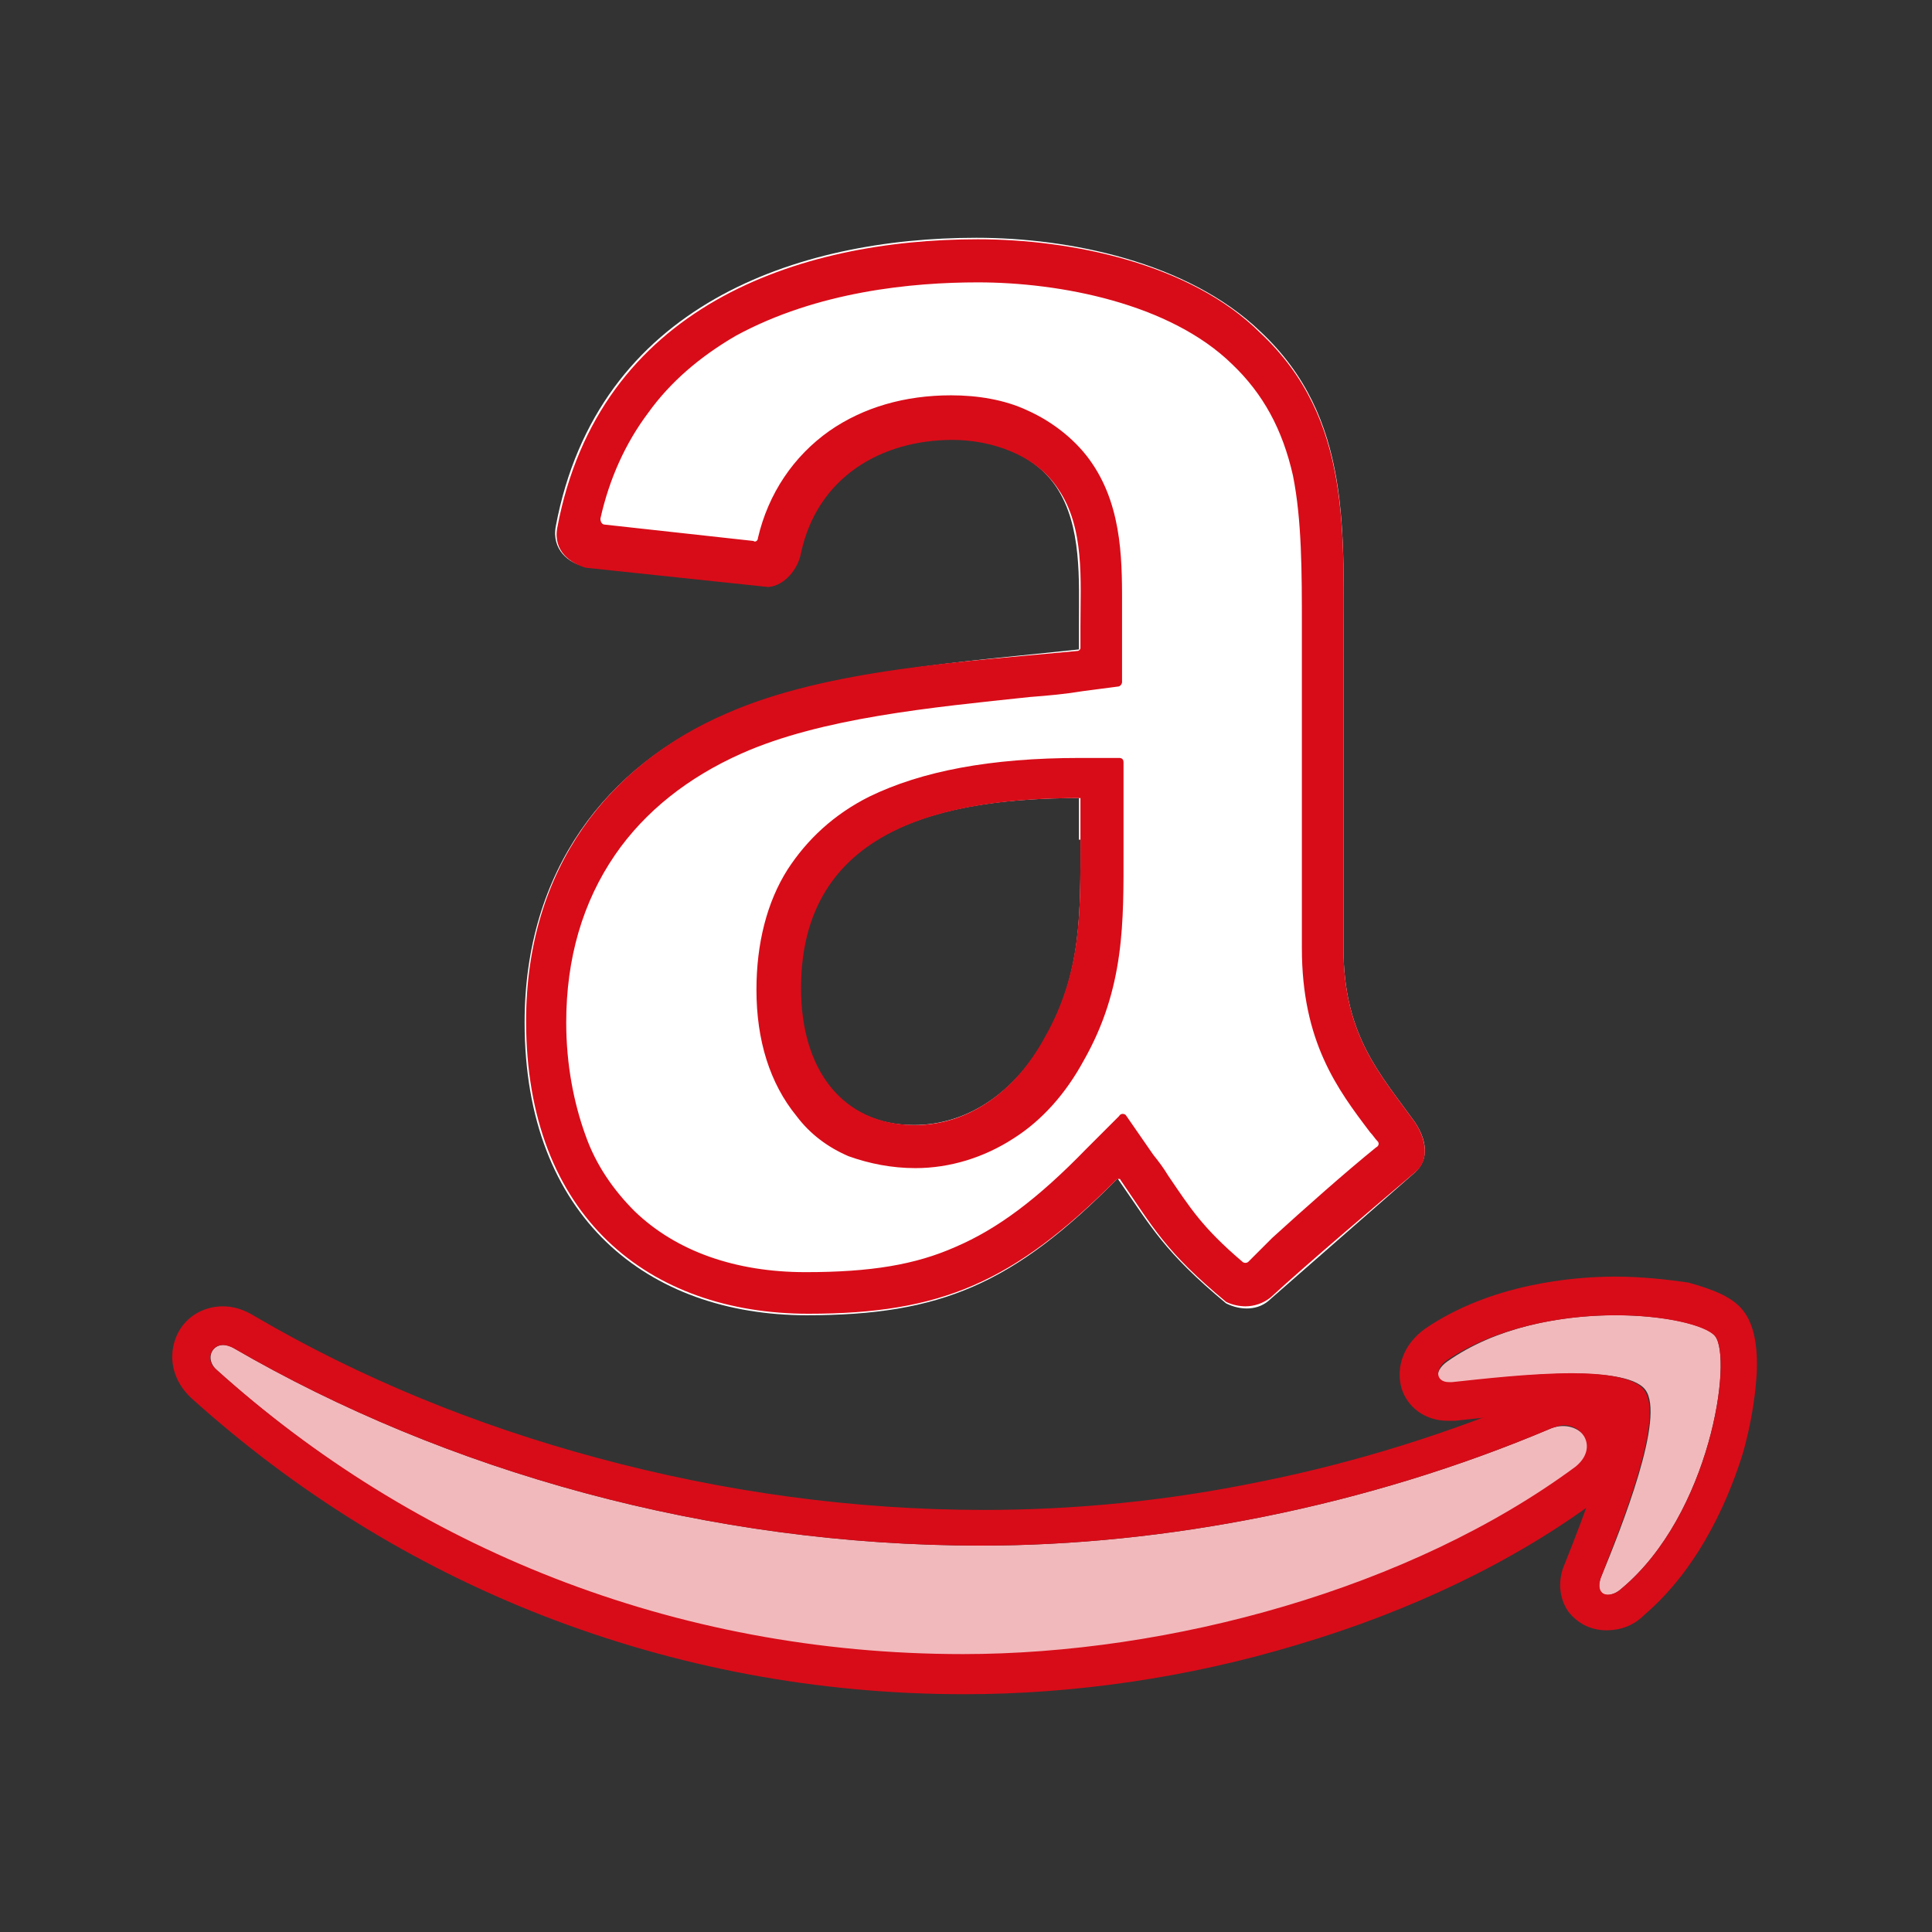
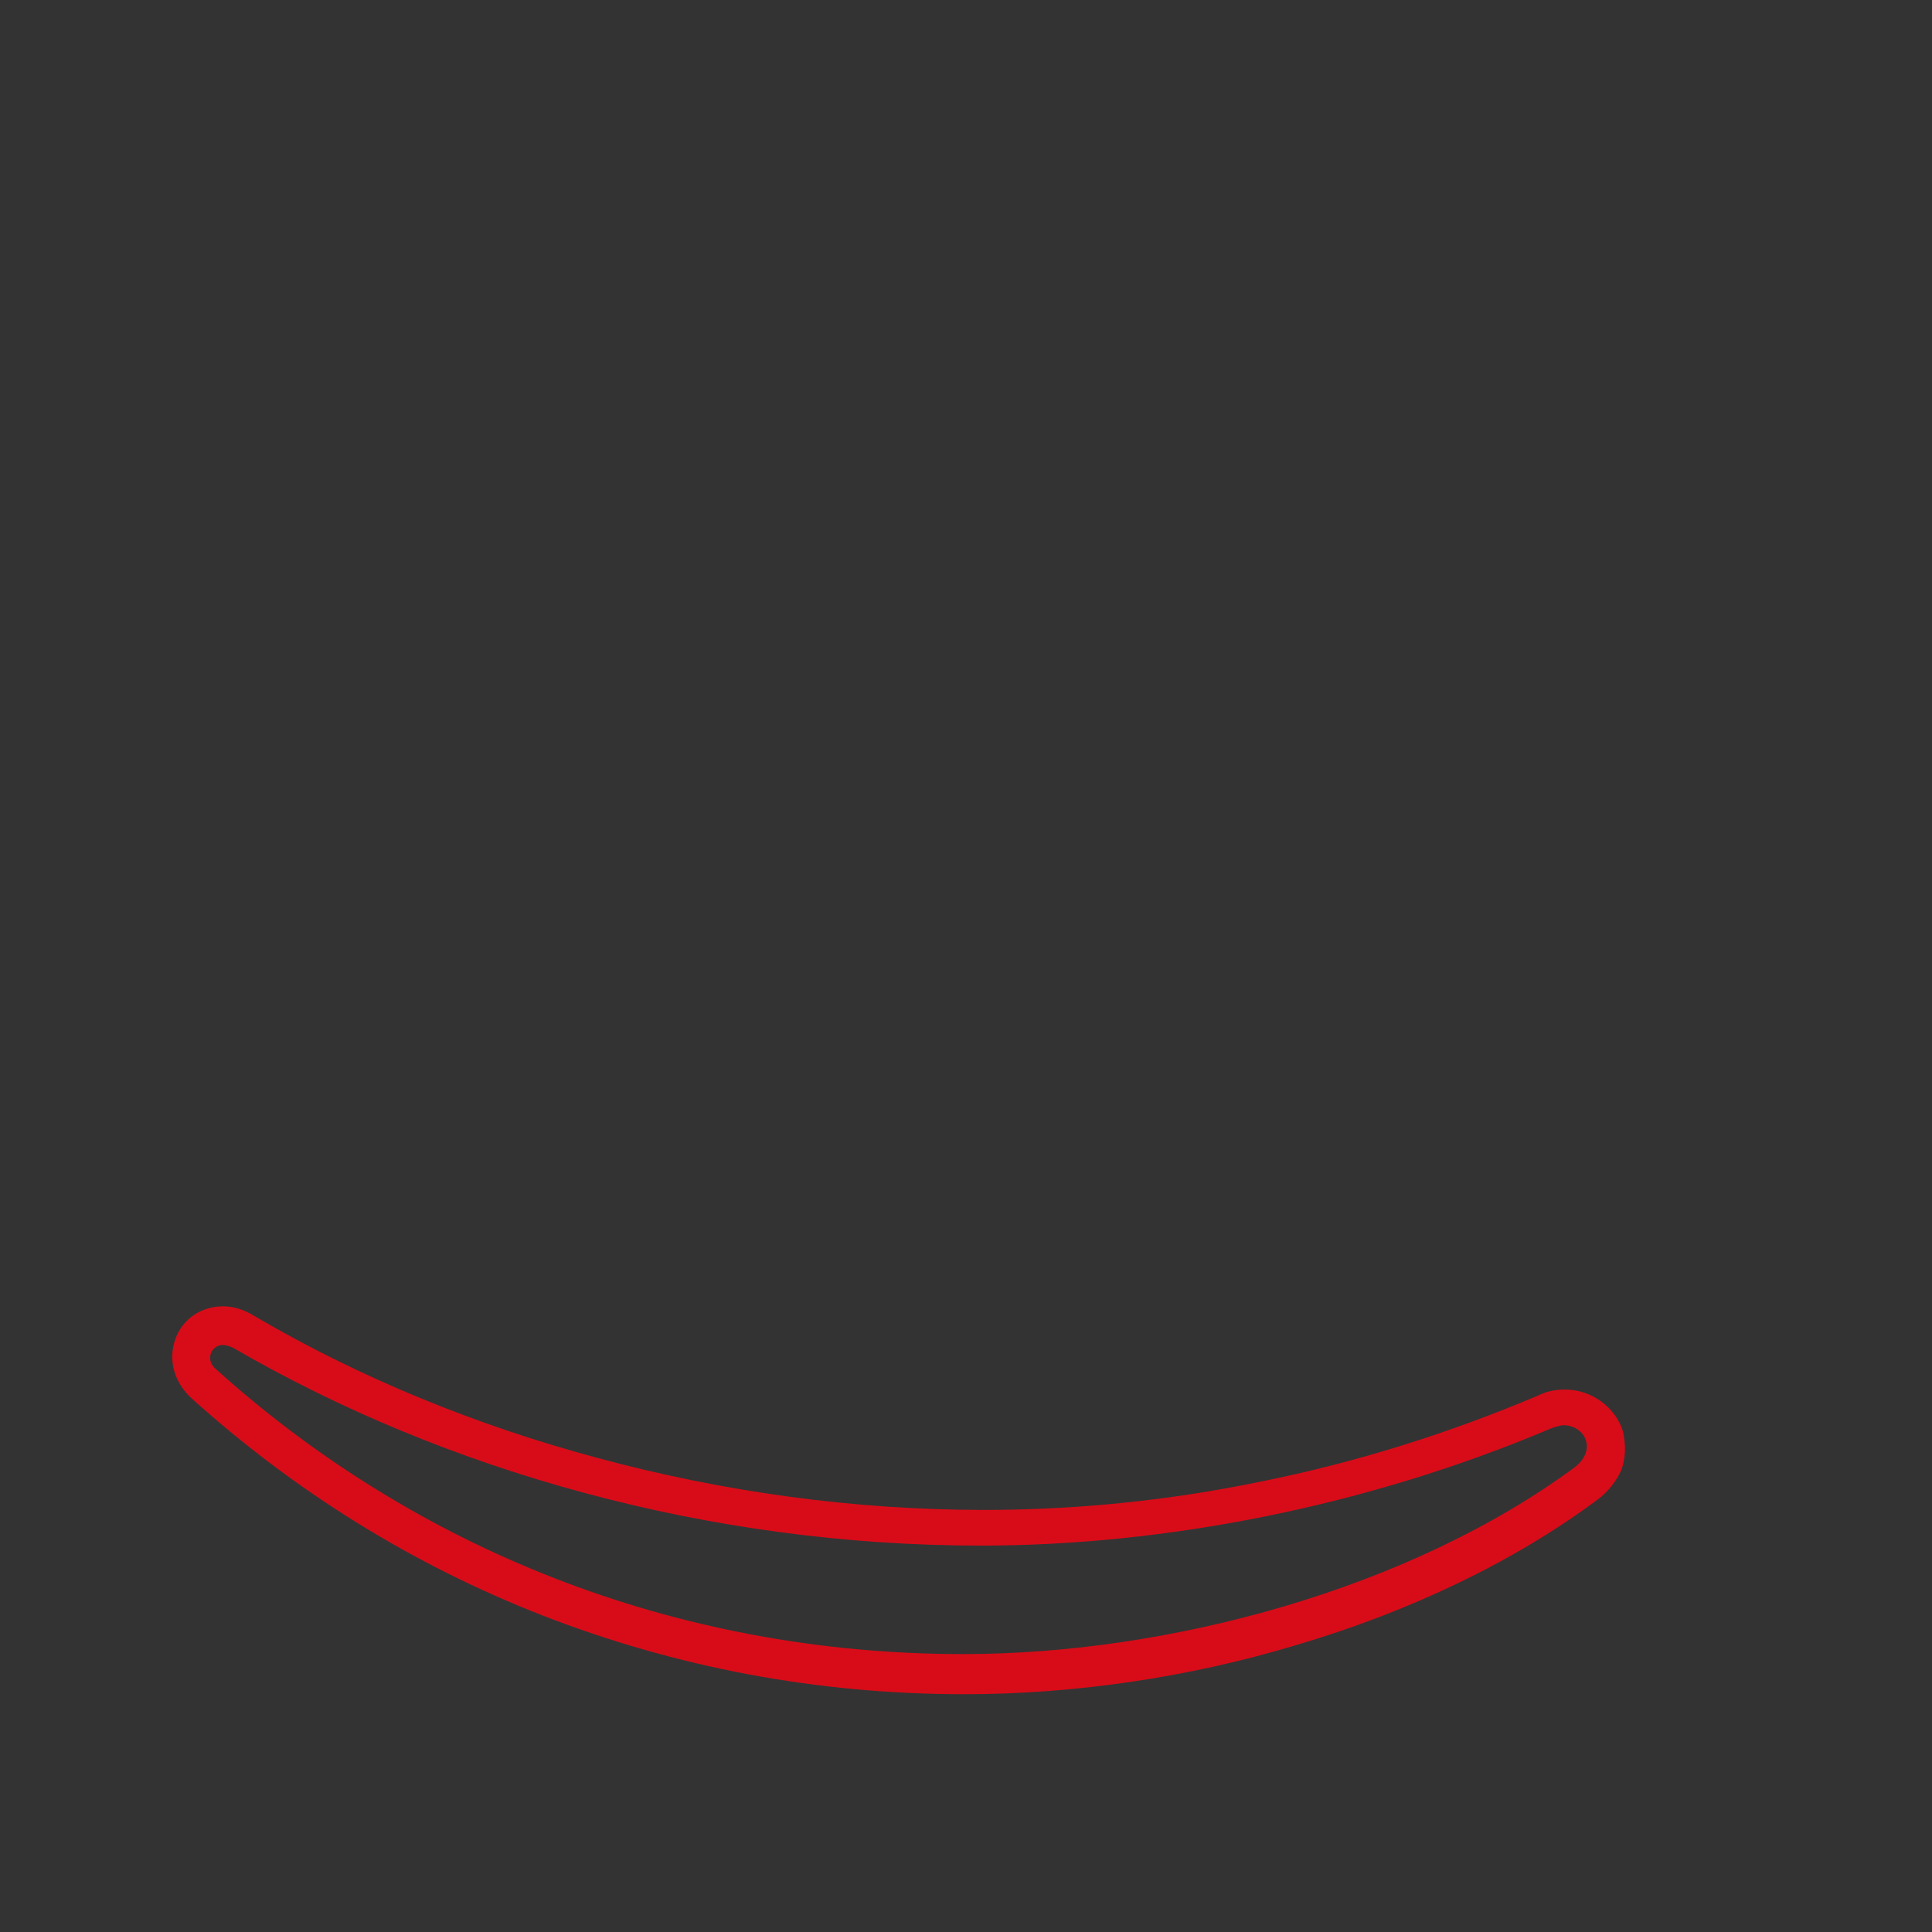
<svg xmlns="http://www.w3.org/2000/svg" version="1.1" id="レイヤー_1" x="0px" y="0px" viewBox="0 0 130 130" style="enable-background:new 0 0 130 130;" xml:space="preserve">
  <rect x="0" y="0" width="130" height="130" fill="#333333" stroke="none" />
  <style type="text/css">
	.st0{fill:#E4E4E4;stroke:#A6A6A6;stroke-width:2.835;stroke-miterlimit:10;}
	.st1{fill:#FFFFFF;}
	.st2{fill:#F3B8BB;}
	.st3{fill:#D70C19;}
	.st4{fill:#FFFFFF;stroke:#D70C19;stroke-width:2.741;stroke-miterlimit:10;}
	.st5{fill:#F3B8BB;stroke:#D70C19;stroke-width:2.741;stroke-miterlimit:10;}
	.st6{fill:#FFFFFF;stroke:#D70C19;stroke-width:1.827;stroke-miterlimit:10;}
	.st7{clip-path:url(#SVGID_3_);}
	.st8{fill:none;stroke:#F3B8BB;stroke-width:2.741;stroke-miterlimit:10;}
	.st9{fill:none;stroke:#F3B8BB;stroke-width:0.914;stroke-miterlimit:10;}
	.st10{fill:none;stroke:#D70C19;stroke-width:2.741;stroke-miterlimit:10;}
	.st11{fill:none;}
	.st12{fill:#E4E4E4;}
	.st13{fill:#A6A6A6;}
	.st14{fill:#F3B8BB;stroke:#D70C19;stroke-width:3.118;stroke-miterlimit:10;}
	.st15{fill:#D81700;}
	.st16{fill:#A6A6A6;stroke:url(#);stroke-miterlimit:10;}
	.st17{fill:#B2EBE8;stroke:#00BCB4;stroke-width:2.835;stroke-miterlimit:10;}
	.st18{fill-rule:evenodd;clip-rule:evenodd;fill:#F2B9BC;}
	.st19{fill:#D80C18;}
	.st20{fill-rule:evenodd;clip-rule:evenodd;fill:#FFFFFF;}
	.st21{fill-rule:evenodd;clip-rule:evenodd;fill:#B2EBE8;}
	.st22{fill:#00BCB4;}
	.st23{fill-rule:evenodd;clip-rule:evenodd;fill:#E4E4E4;}
	.st24{fill:#9400D3;}
	.st25{fill:#4B0082;}
	.st26{fill:#0000FF;}
	.st27{fill:#00FF00;}
	.st28{fill:#FFFF00;}
	.st29{fill:#FF7F00;}
	.st30{fill:#FF0000;}
	.st31{clip-path:url(#SVGID_5_);}
	.st32{fill:none;stroke:#A6A6A6;stroke-width:3.045;stroke-miterlimit:10;}
	.st33{opacity:0.4;fill:#00FF00;}
	.st34{opacity:0.4;fill:#FF7F00;}
	.st35{opacity:0.4;fill:#FFFF00;}
	.st36{opacity:0.4;fill:#0000FF;}
	.st37{opacity:0.4;fill:#9400D3;}
	.st38{fill:none;stroke:#D80C18;stroke-width:2.835;stroke-linecap:round;stroke-linejoin:round;stroke-miterlimit:10;}
</style>
  <g>
    <g>
      <g>
-         <path class="st18" d="M106.1,98.8c-11.1,8.2-27.3,12.6-41.2,12.6c-19.5,0-37-7.2-50.3-19.2c-1-0.9-0.1-2.2,1.1-1.5     c14.3,8.3,32,13.3,50.3,13.3c12.3,0,25.9-2.6,38.4-7.9C106.3,95.4,107.9,97.4,106.1,98.8z" />
        <path class="st19" d="M15,90.5c0.2,0,0.5,0.1,0.7,0.2c14.3,8.3,32,13.3,50.3,13.3c12.3,0,25.9-2.6,38.4-7.9     c0.3-0.1,0.6-0.2,0.8-0.2c1.4,0,2.3,1.6,0.8,2.8c-11.1,8.2-27.3,12.6-41.2,12.6c-19.5,0-37-7.2-50.3-19.2     C13.8,91.5,14.2,90.5,15,90.5 M15,87.9c-1.4,0-2.7,0.8-3.2,2.2c-0.5,1.4-0.1,2.9,1.1,4c7,6.3,14.9,11.2,23.6,14.6     c9,3.5,18.5,5.3,28.4,5.3c7.3,0,15-1.1,22.3-3.3c7.8-2.3,14.8-5.7,20.3-9.8c0.7-0.5,1.3-1.3,1.6-2c0.3-0.8,0.3-1.7,0.1-2.6     c-0.5-1.6-2.1-2.8-3.9-2.8c-0.6,0-1.2,0.1-1.8,0.4c-5.9,2.5-12.2,4.5-18.7,5.8c-6.3,1.3-12.5,1.9-18.6,1.9     c-8.7,0-17.5-1.2-26-3.5c-8.2-2.2-16-5.4-23-9.5C16.4,88.1,15.7,87.9,15,87.9L15,87.9z" />
      </g>
      <g>
-         <path class="st18" d="M110.7,93.5c-1.4-1.8-9.4-0.9-13-0.4c-1.1,0.1-1.3-0.8-0.3-1.5c6.4-4.5,16.8-3.2,18-1.7     c1.2,1.5-0.3,12-6.3,17c-0.9,0.8-1.8,0.4-1.4-0.7C109.1,102.8,112.1,95.3,110.7,93.5z" />
-         <path class="st19" d="M108.7,88.5c3.4,0,6.1,0.7,6.7,1.4c1.2,1.5-0.3,12-6.3,17c-0.3,0.3-0.7,0.4-0.9,0.4c-0.5,0-0.7-0.4-0.5-1.1     c1.3-3.4,4.4-10.9,2.9-12.7c-0.6-0.8-2.6-1.1-4.8-1.1c-2.8,0-6.2,0.4-8.1,0.6c-0.1,0-0.1,0-0.2,0c-0.9,0-1-0.9-0.1-1.5     C100.7,89.3,105.1,88.5,108.7,88.5 M108.7,85.9c-2.9,0-8.4,0.5-12.8,3.5c-1.4,1-2,2.5-1.6,4c0.4,1.3,1.6,2.2,3.1,2.2     c0.2,0,0.3,0,0.5,0l0,0c1.9-0.2,5.2-0.6,7.8-0.6c1.4,0,2.2,0.1,2.7,0.2c0,0.6-0.2,1.8-0.9,4c-0.7,2.2-1.6,4.5-2.2,6     c-0.5,1.1-0.4,2.3,0.2,3.2c0.6,0.8,1.5,1.3,2.6,1.3c0.9,0,1.8-0.3,2.5-1c4-3.4,5.9-8.4,6.7-11c0.5-1.8,0.8-3.6,0.9-5.2     c0.1-2-0.2-3.4-0.9-4.3c-0.7-0.9-1.9-1.4-3.7-1.9C112.2,86.1,110.5,85.9,108.7,85.9L108.7,85.9z" />
-       </g>
+         </g>
    </g>
    <g>
-       <path class="st20" d="M72.7,56.5c0,4.9,0.1,9-2.4,13.4c-2,3.6-5.2,5.8-8.8,5.8c-4.9,0-7.7-3.7-7.7-9.2c0-10.8,9.7-12.8,18.8-12.8    V56.5z M85.5,87.4c-0.8,0.8-2,0.8-3,0.3c-4.2-3.5-5-5.1-7.3-8.4c-7,7.1-11.9,9.2-20.9,9.2c-10.7,0-19-6.6-19-19.7    c0-10.3,5.6-17.3,13.5-20.7c6.9-3,16.5-3.6,23.8-4.4V42c0-3,0.2-6.6-1.5-9.2c-1.5-2.3-4.5-3.3-7.1-3.3c-4.8,0-9.1,2.5-10.2,7.6    c-0.2,1.1-1.1,2.3-2.2,2.3l-12.3-1.3c-1-0.2-2.2-1.1-1.9-2.7c2.8-14.9,16.3-19.4,28.3-19.4c6.2,0,14.2,1.6,19.1,6.3    c6.2,5.8,5.6,13.4,5.6,21.8v19.7c0,5.9,2.5,8.5,4.8,11.7c0.8,1.2,1,2.5,0,3.4C92.6,81.2,88,85.2,85.5,87.4L85.5,87.4z" />
-       <path class="st19" d="M65.8,19c5.5,0,12.9,1.4,17.1,5.5l0,0l0,0c2.1,2,3.4,4.4,4.1,7.5c0.6,3,0.6,6.5,0.6,10.1c0,0.7,0,1.4,0,2    v19.7c0,6.3,2.4,9.5,4.6,12.4c0.2,0.2,0.3,0.4,0.5,0.6c0.1,0.1,0.1,0.3-0.1,0.4c-2.1,1.7-4.8,4.1-7,6.1l0,0L84,84.9    c-0.1,0.1-0.3,0.1-0.4,0c-2.7-2.3-3.5-3.6-5-5.8c-0.3-0.5-0.6-0.9-1-1.4l-1.8-2.6c-0.1-0.2-0.4-0.2-0.5,0l-2.2,2.2    c-3.3,3.4-6,5.4-8.8,6.6c-2.7,1.2-5.7,1.7-10.1,1.7c-4.7,0-8.7-1.4-11.5-4.1c-1.4-1.4-2.6-3.1-3.3-5.1c-0.8-2.2-1.3-4.8-1.3-7.6    c0-4.3,1.1-8.1,3.3-11.3c2-2.9,4.9-5.2,8.5-6.8l0,0l0,0c5.4-2.4,12.8-3.1,19.4-3.8c1.3-0.1,2.4-0.2,3.6-0.4l2.3-0.3    c0.2,0,0.3-0.2,0.3-0.3v-2.3V42c0-0.3,0-0.6,0-0.9c0-3,0.1-6.8-2-9.9c-1-1.5-2.6-2.8-4.4-3.6c-1.5-0.7-3.3-1-5.1-1    c-3.1,0-5.9,0.8-8.2,2.4c-2.4,1.7-4.1,4.2-4.8,7.2c0,0.2-0.2,0.3-0.3,0.2l-10-1.1c-0.2,0-0.3-0.2-0.3-0.4c0.6-2.7,1.7-5.1,3.2-7.1    c1.5-2.1,3.5-3.8,5.9-5.2C55,19.6,61.4,19,65.8,19 M61.6,78.6c2.3,0,4.6-0.7,6.6-2c1.9-1.2,3.5-3,4.7-5.2    c2.8-4.9,2.7-9.4,2.7-14.2c0-0.2,0-0.4,0-0.6v-2.7v-2.6c0-0.2-0.1-0.3-0.3-0.3h-2.6c-6.1,0-10.7,0.9-14.2,2.6    c-2.4,1.2-4.2,2.9-5.5,4.9c-1.4,2.2-2.1,5-2.1,8.1c0,3.4,0.9,6.3,2.7,8.5c0.9,1.2,2.1,2.1,3.5,2.7C58.5,78.3,60,78.6,61.6,78.6     M65.8,16.1c-12.1,0-25.5,4.5-28.3,19.4c-0.3,1.6,0.9,2.4,1.9,2.7l12.3,1.3c1.1-0.1,2-1.2,2.2-2.3c1.1-5.1,5.4-7.6,10.2-7.6    c2.6,0,5.6,1,7.1,3.3c1.8,2.6,1.5,6.2,1.5,9.2v1.5c0,0.1-0.1,0.2-0.2,0.2C65.2,44.5,55.7,45,48.9,48c-7.9,3.4-13.5,10.4-13.5,20.7    c0,13.2,8.3,19.7,19,19.7c8.9,0,13.8-2.1,20.7-9c0.1-0.1,0.3-0.1,0.3,0c2.2,3.2,3,4.8,7.1,8.2c0.4,0.2,0.9,0.3,1.3,0.3    c0.6,0,1.2-0.2,1.7-0.6l0,0c2.5-2.3,7.1-6.2,9.7-8.4c1-0.8,0.8-2.2,0-3.4c-2.3-3.2-4.8-5.8-4.8-11.7V44.2c0-8.4,0.6-16-5.6-21.8    C80.1,17.7,72,16.1,65.8,16.1L65.8,16.1z M61.6,75.7c-4.9,0-7.7-3.7-7.7-9.2c0-10.8,9.7-12.8,18.8-12.8v2.7c0,4.9,0.1,9-2.4,13.4    C68.3,73.5,65.1,75.7,61.6,75.7L61.6,75.7z" />
-     </g>
+       </g>
  </g>
</svg>